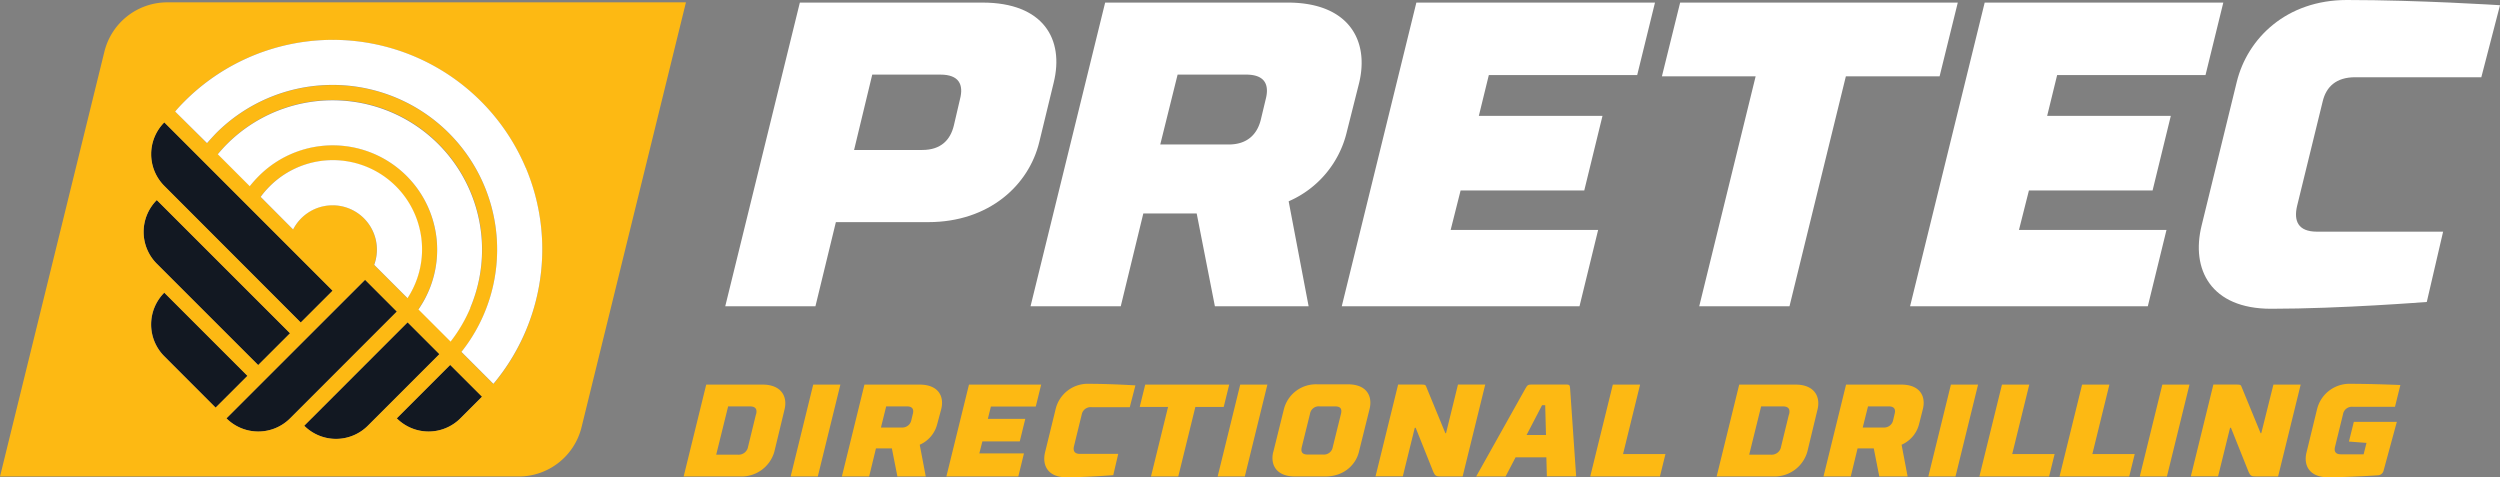
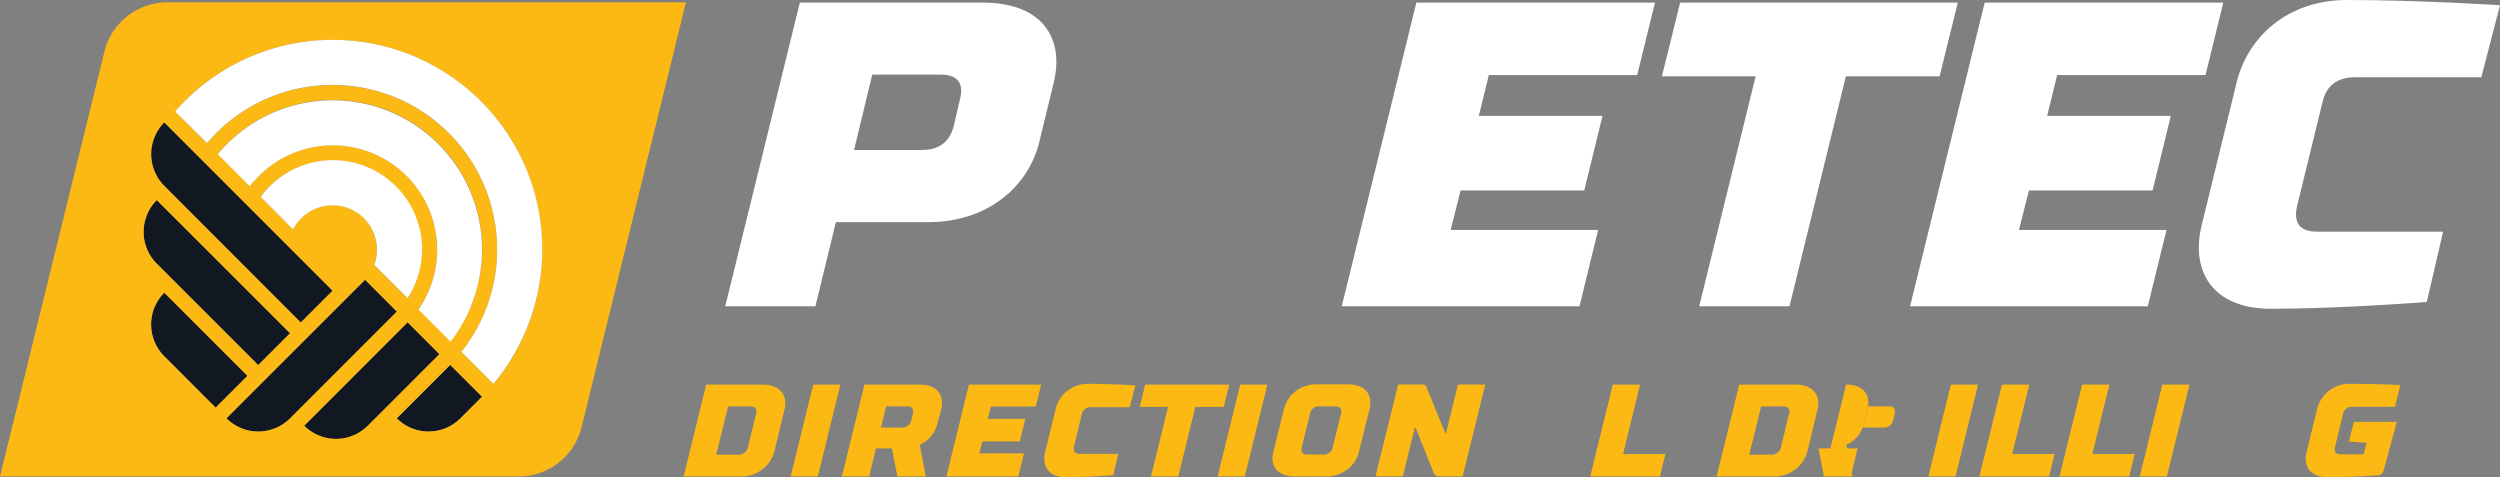
<svg xmlns="http://www.w3.org/2000/svg" viewBox="0 0 733.48 140.02">
  <rect x="0" y="0" width="733.48" height="140.02" fill="#808080" stroke="none" />
  <defs>
    <style>.cls-1{fill:none;}.cls-2{fill:#fff;}.cls-3{fill:#fdb913;}.cls-4{clip-path:url(#clip-path);}.cls-5{fill:#121822;}</style>
    <clipPath id="clip-path">
      <rect class="cls-1" x="0.07" width="733.41" height="140.02" />
    </clipPath>
  </defs>
  <title>HEADERLOGO</title>
  <g id="Layer_2" data-name="Layer 2">
    <g id="TimCutOut_Image" data-name="TimCutOut Image">
      <path class="cls-2" d="M279.86,36.79l1.78-7.64c1.15-4.33-.26-7.26-5.73-7.26h-20L250.58,44h20c5.47,0,8.27-2.93,9.29-7.25ZM239.25,89.86H212.78L234.67.76h53.59c17.82,0,24.06,10.7,20.87,23.55l-4.2,17.31c-3.05,12.73-14.76,23.55-32.58,23.55H245.24l-6,24.69Z" />
-       <path class="cls-2" d="M369.94,35l1.4-5.85c1.14-4.33-.26-7.26-5.73-7.26H345.5l-5.09,20.5h20.11c5.47,0,8.4-3.06,9.42-7.39ZM328.82,89.86H302.35L324.24.76h53.59c17.82,0,24.05,11.08,20.87,23.81L395.14,38.7a29.65,29.65,0,0,1-17.06,20.36l5.86,30.8h-27.5L351.1,62.63H335.44l-6.62,27.23Z" />
      <polygon class="cls-2" points="415.55 0.76 485.56 0.76 480.34 22.02 436.81 22.02 433.88 33.99 470.16 33.99 464.81 55.88 428.53 55.88 425.61 67.46 468.88 67.46 463.41 89.86 393.66 89.86 415.55 0.76 415.55 0.76" />
      <polygon class="cls-2" points="569.06 22.4 541.56 22.4 525.02 89.86 498.54 89.86 515.09 22.4 487.59 22.4 492.94 0.76 574.4 0.76 569.06 22.4 569.06 22.4" />
      <polygon class="cls-2" points="582.29 0.76 652.3 0.76 647.08 22.02 603.55 22.02 600.62 33.99 636.9 33.99 631.55 55.88 595.27 55.88 592.35 67.46 635.63 67.46 630.15 89.86 560.4 89.86 582.29 0.76 582.29 0.76" />
      <path class="cls-2" d="M728,22.66H691c-5.6,0-8.53,2.8-9.55,7.13l-7.51,30.67c-1,4.33.26,7.51,5.85,7.51h37L712,88.59s-25.21,2-45.7,2c-17.69,0-23.55-11.58-20.36-24.44l10.31-42.13C659.4,11.2,670.86,0,688.55,0c21.13,0,44.93,1.53,44.93,1.53L728,22.66Z" />
      <path class="cls-3" d="M221.83,121.58c.39-1.58-.19-2.35-1.85-2.35h-6.35l-3.5,14.17h6.35a2.81,2.81,0,0,0,3-2.35l2.31-9.47Zm-14.63-8.74h16.56c5.35,0,7.35,3.39,6.43,7.24l-3,12.44a10,10,0,0,1-10,7.27H200.58l6.62-26.95Z" />
      <polygon class="cls-3" points="239.94 139.79 231.97 139.79 238.59 112.84 246.56 112.84 239.94 139.79 239.94 139.79" />
      <path class="cls-3" d="M267.39,123.2l.43-1.77c.34-1.31-.08-2.2-1.74-2.2H260l-1.54,6.2h6.08a2.69,2.69,0,0,0,2.85-2.23ZM255,139.79h-8l6.62-26.95h16.21c5.39,0,7.28,3.35,6.32,7.2L275,124.31a9,9,0,0,1-5.16,6.17l1.77,9.31h-8.32l-1.62-8.24H257l-2,8.24Z" />
      <polygon class="cls-3" points="284.29 112.84 305.47 112.84 303.89 119.27 290.72 119.27 289.83 122.89 300.81 122.89 299.19 129.51 288.22 129.51 287.33 133.02 300.42 133.02 298.77 139.79 277.66 139.79 284.29 112.84 284.29 112.84" />
      <path class="cls-3" d="M331.47,119.46H320.26a2.66,2.66,0,0,0-2.89,2.16l-2.27,9.28c-.31,1.31.08,2.27,1.77,2.27h11.21l-1.46,6.24s-7.63.61-13.83.61c-5.35,0-7.12-3.5-6.16-7.39l3.12-12.74a9.67,9.67,0,0,1,9.78-7.28c6.39,0,13.59.46,13.59.46l-1.65,6.39Z" />
      <polygon class="cls-3" points="359.03 119.39 350.71 119.39 345.7 139.79 337.69 139.79 342.7 119.39 334.38 119.39 336 112.84 360.64 112.84 359.03 119.39 359.03 119.39" />
      <polygon class="cls-3" points="365.22 139.79 357.25 139.79 363.87 112.84 371.84 112.84 365.22 139.79 365.22 139.79" />
      <path class="cls-3" d="M384.36,121.35l-2.43,9.82c-.31,1.31,0,2.19,1.74,2.19h4.54a2.62,2.62,0,0,0,2.81-2.19l2.43-9.82c.3-1.31-.08-2.12-1.74-2.12h-4.54a2.57,2.57,0,0,0-2.81,2.12Zm-10.78,11.24L376.7,120a9.68,9.68,0,0,1,9.81-7.24h9c5.35,0,7.27,3.35,6.31,7.24l-3.12,12.55c-.92,3.85-4.46,7.24-9.82,7.24h-9c-5.35,0-7.28-3.39-6.31-7.24Z" />
      <path class="cls-3" d="M429.09,139.79H422.7c-1.35,0-1.65-.19-2.15-1.27l-5.2-13h-.27l-3.51,14.24h-8l6.63-26.95h6.43c1.69,0,1.61.15,1.88.81l5.55,13.48h.19l3.51-14.29h8l-6.63,26.95Z" />
-       <path class="cls-3" d="M447.88,127.63h5.7l-.23-8.75h-.92l-4.55,8.75Zm5.78,6.54h-9l-2.93,5.62H433.1L447.54,114c.65-1.15.77-1.19,2.35-1.19h9c1.58,0,1.69,0,1.77,1.19.15,1.93,1.77,25.76,1.77,25.76h-8.59l-.15-5.62Z" />
      <polygon class="cls-3" points="473.19 112.84 481.19 112.84 476.19 133.21 488.63 133.21 487.01 139.79 466.56 139.79 473.19 112.84 473.19 112.84" />
      <path class="cls-3" d="M524.9,121.58c.39-1.58-.19-2.35-1.85-2.35H516.7l-3.5,14.17h6.35a2.8,2.8,0,0,0,3-2.35l2.31-9.47Zm-14.63-8.74h16.56c5.35,0,7.35,3.39,6.43,7.24l-3,12.44a10,10,0,0,1-10,7.27H503.65l6.62-26.95Z" />
-       <path class="cls-3" d="M555.45,123.2l.42-1.77c.35-1.31-.07-2.2-1.73-2.2h-6.08l-1.55,6.2h6.09a2.69,2.69,0,0,0,2.85-2.23ZM543,139.79h-8l6.62-26.95h16.22c5.39,0,7.27,3.35,6.31,7.2l-1.08,4.27a9,9,0,0,1-5.16,6.17l1.77,9.31h-8.31l-1.62-8.24H545l-2,8.24Z" />
+       <path class="cls-3" d="M555.45,123.2l.42-1.77c.35-1.31-.07-2.2-1.73-2.2h-6.08l-1.55,6.2h6.09a2.69,2.69,0,0,0,2.85-2.23ZM543,139.79h-8l6.62-26.95c5.39,0,7.27,3.35,6.31,7.2l-1.08,4.27a9,9,0,0,1-5.16,6.17l1.77,9.31h-8.31l-1.62-8.24H545l-2,8.24Z" />
      <polygon class="cls-3" points="573.73 139.79 565.76 139.79 572.38 112.84 580.35 112.84 573.73 139.79 573.73 139.79" />
      <polygon class="cls-3" points="587.36 112.84 595.37 112.84 590.37 133.21 602.81 133.21 601.19 139.79 580.74 139.79 587.36 112.84 587.36 112.84" />
      <polygon class="cls-3" points="610.87 112.84 618.88 112.84 613.88 133.21 626.31 133.21 624.7 139.79 604.25 139.79 610.87 112.84 610.87 112.84" />
      <polygon class="cls-3" points="635.76 139.79 627.79 139.79 634.41 112.84 642.38 112.84 635.76 139.79 635.76 139.79" />
-       <path class="cls-3" d="M668.3,139.79h-6.39c-1.35,0-1.66-.19-2.16-1.27l-5.2-13h-.27l-3.51,14.24h-8l6.62-26.95h6.43c1.7,0,1.62.15,1.89.81l5.54,13.48h.19L667,112.84h8l-6.62,26.95Z" />
      <path class="cls-3" d="M690.58,123.78h12.63l-3.89,14.32a1.79,1.79,0,0,1-1.58,1.35s-8.55.57-14.78.57c-5.36,0-7.21-3.46-6.24-7.31l3.12-12.79a9.77,9.77,0,0,1,9.82-7.31c6.43,0,14.59.35,14.59.35l-1.58,6.39H690.24a2.63,2.63,0,0,0-2.82,2.19l-2.34,9.55c-.32,1.27.07,2.2,1.73,2.2l6.66,0,.84-3.35-5.15-.39,1.42-5.73Z" />
      <g class="cls-4">
        <path class="cls-5" d="M119.59,94.57,89.25,124.91a13.21,13.21,0,0,0,18.67,0l21-21-9.33-9.33ZM75.75,107.11l9.34-9.33L46,58.7h0a13.21,13.21,0,0,0,0,18.67l29.74,29.74Zm40.66,15.62a13.19,13.19,0,0,0,18.67,0l6.34-6.34-9.34-9.33-15.67,15.67ZM88.24,94.62l9.34-9.33L48.19,35.89h0a13.19,13.19,0,0,0,0,18.67L88.24,94.62Zm-40-8.76h0a13.19,13.19,0,0,0,0,18.67L63.26,119.6l9.34-9.33L48.19,85.86Zm58.91-3.78L66.44,122.74a13.21,13.21,0,0,0,18.67,0l31.32-31.33-9.33-9.33Z" />
        <path class="cls-3" d="M154.26,97.12a61.27,61.27,0,0,1-9.5,15.55l-9.38-9.38a48.29,48.29,0,0,0-71.9-64.24c-1,1-1.87,2-2.74,3l-9.36-9.36c.89-1,1.81-2,2.77-3a61.49,61.49,0,0,1,100.11,67.4Zm-19.18,25.61a13.19,13.19,0,0,1-18.67,0l15.67-15.67,9.34,9.33-6.34,6.34Zm-45.83,2.18,30.34-30.34,9.33,9.33-21,21a13.21,13.21,0,0,1-18.67,0Zm-22.81-2.17L107.1,82.08l9.33,9.33L85.11,122.74a13.21,13.21,0,0,1-18.67,0ZM48.19,104.53a13.19,13.19,0,0,1,0-18.67h0L72.6,110.27l-9.34,9.33L48.19,104.53ZM46,58.7h0L85.09,97.78l-9.34,9.33L46,77.37A13.21,13.21,0,0,1,46,58.7Zm82.24,14.49A30.63,30.63,0,0,0,76,51.53a33.3,33.3,0,0,0-2.67,3L63.9,45.19c.86-1,1.77-2,2.73-3a43.83,43.83,0,0,1,65.58,57.92l-9.44-9.44a30.41,30.41,0,0,0,5.48-17.49Zm-30.63-13A13,13,0,0,0,86,67.33l-9.57-9.57a26.38,26.38,0,0,1,2.64-3.08,26.19,26.19,0,0,1,40.46,32.8l-9.78-9.78A13,13,0,0,0,97.62,60.21ZM48.19,35.89h0l49.39,49.4-9.34,9.33-40-40.06a13.19,13.19,0,0,1,0-18.67ZM49.07.69A19,19,0,0,0,30.63,15.15L0,139.8H152.17a19,19,0,0,0,18.45-14.46L201.25.69Z" />
      </g>
      <path class="cls-2" d="M119.57,87.48a26.18,26.18,0,0,0-40.46-32.8,26.38,26.38,0,0,0-2.64,3.08L86,67.33A13,13,0,0,1,109.79,77.7l9.78,9.78Z" />
      <path class="cls-2" d="M138,90.25a43.83,43.83,0,0,0-71.38-48c-1,1-1.87,2-2.73,3l9.39,9.39a33.3,33.3,0,0,1,2.67-3,30.63,30.63,0,0,1,46.81,39.15l9.44,9.44a43.88,43.88,0,0,0,5.8-9.87Z" />
      <path class="cls-2" d="M154.26,49.26A61.46,61.46,0,0,0,54.15,29.72c-1,1-1.88,1.94-2.77,3L60.74,42c.87-1,1.78-2,2.74-3a48.29,48.29,0,0,1,71.9,64.24l9.38,9.38a61.54,61.54,0,0,0,9.5-63.41Z" />
    </g>
  </g>
</svg>